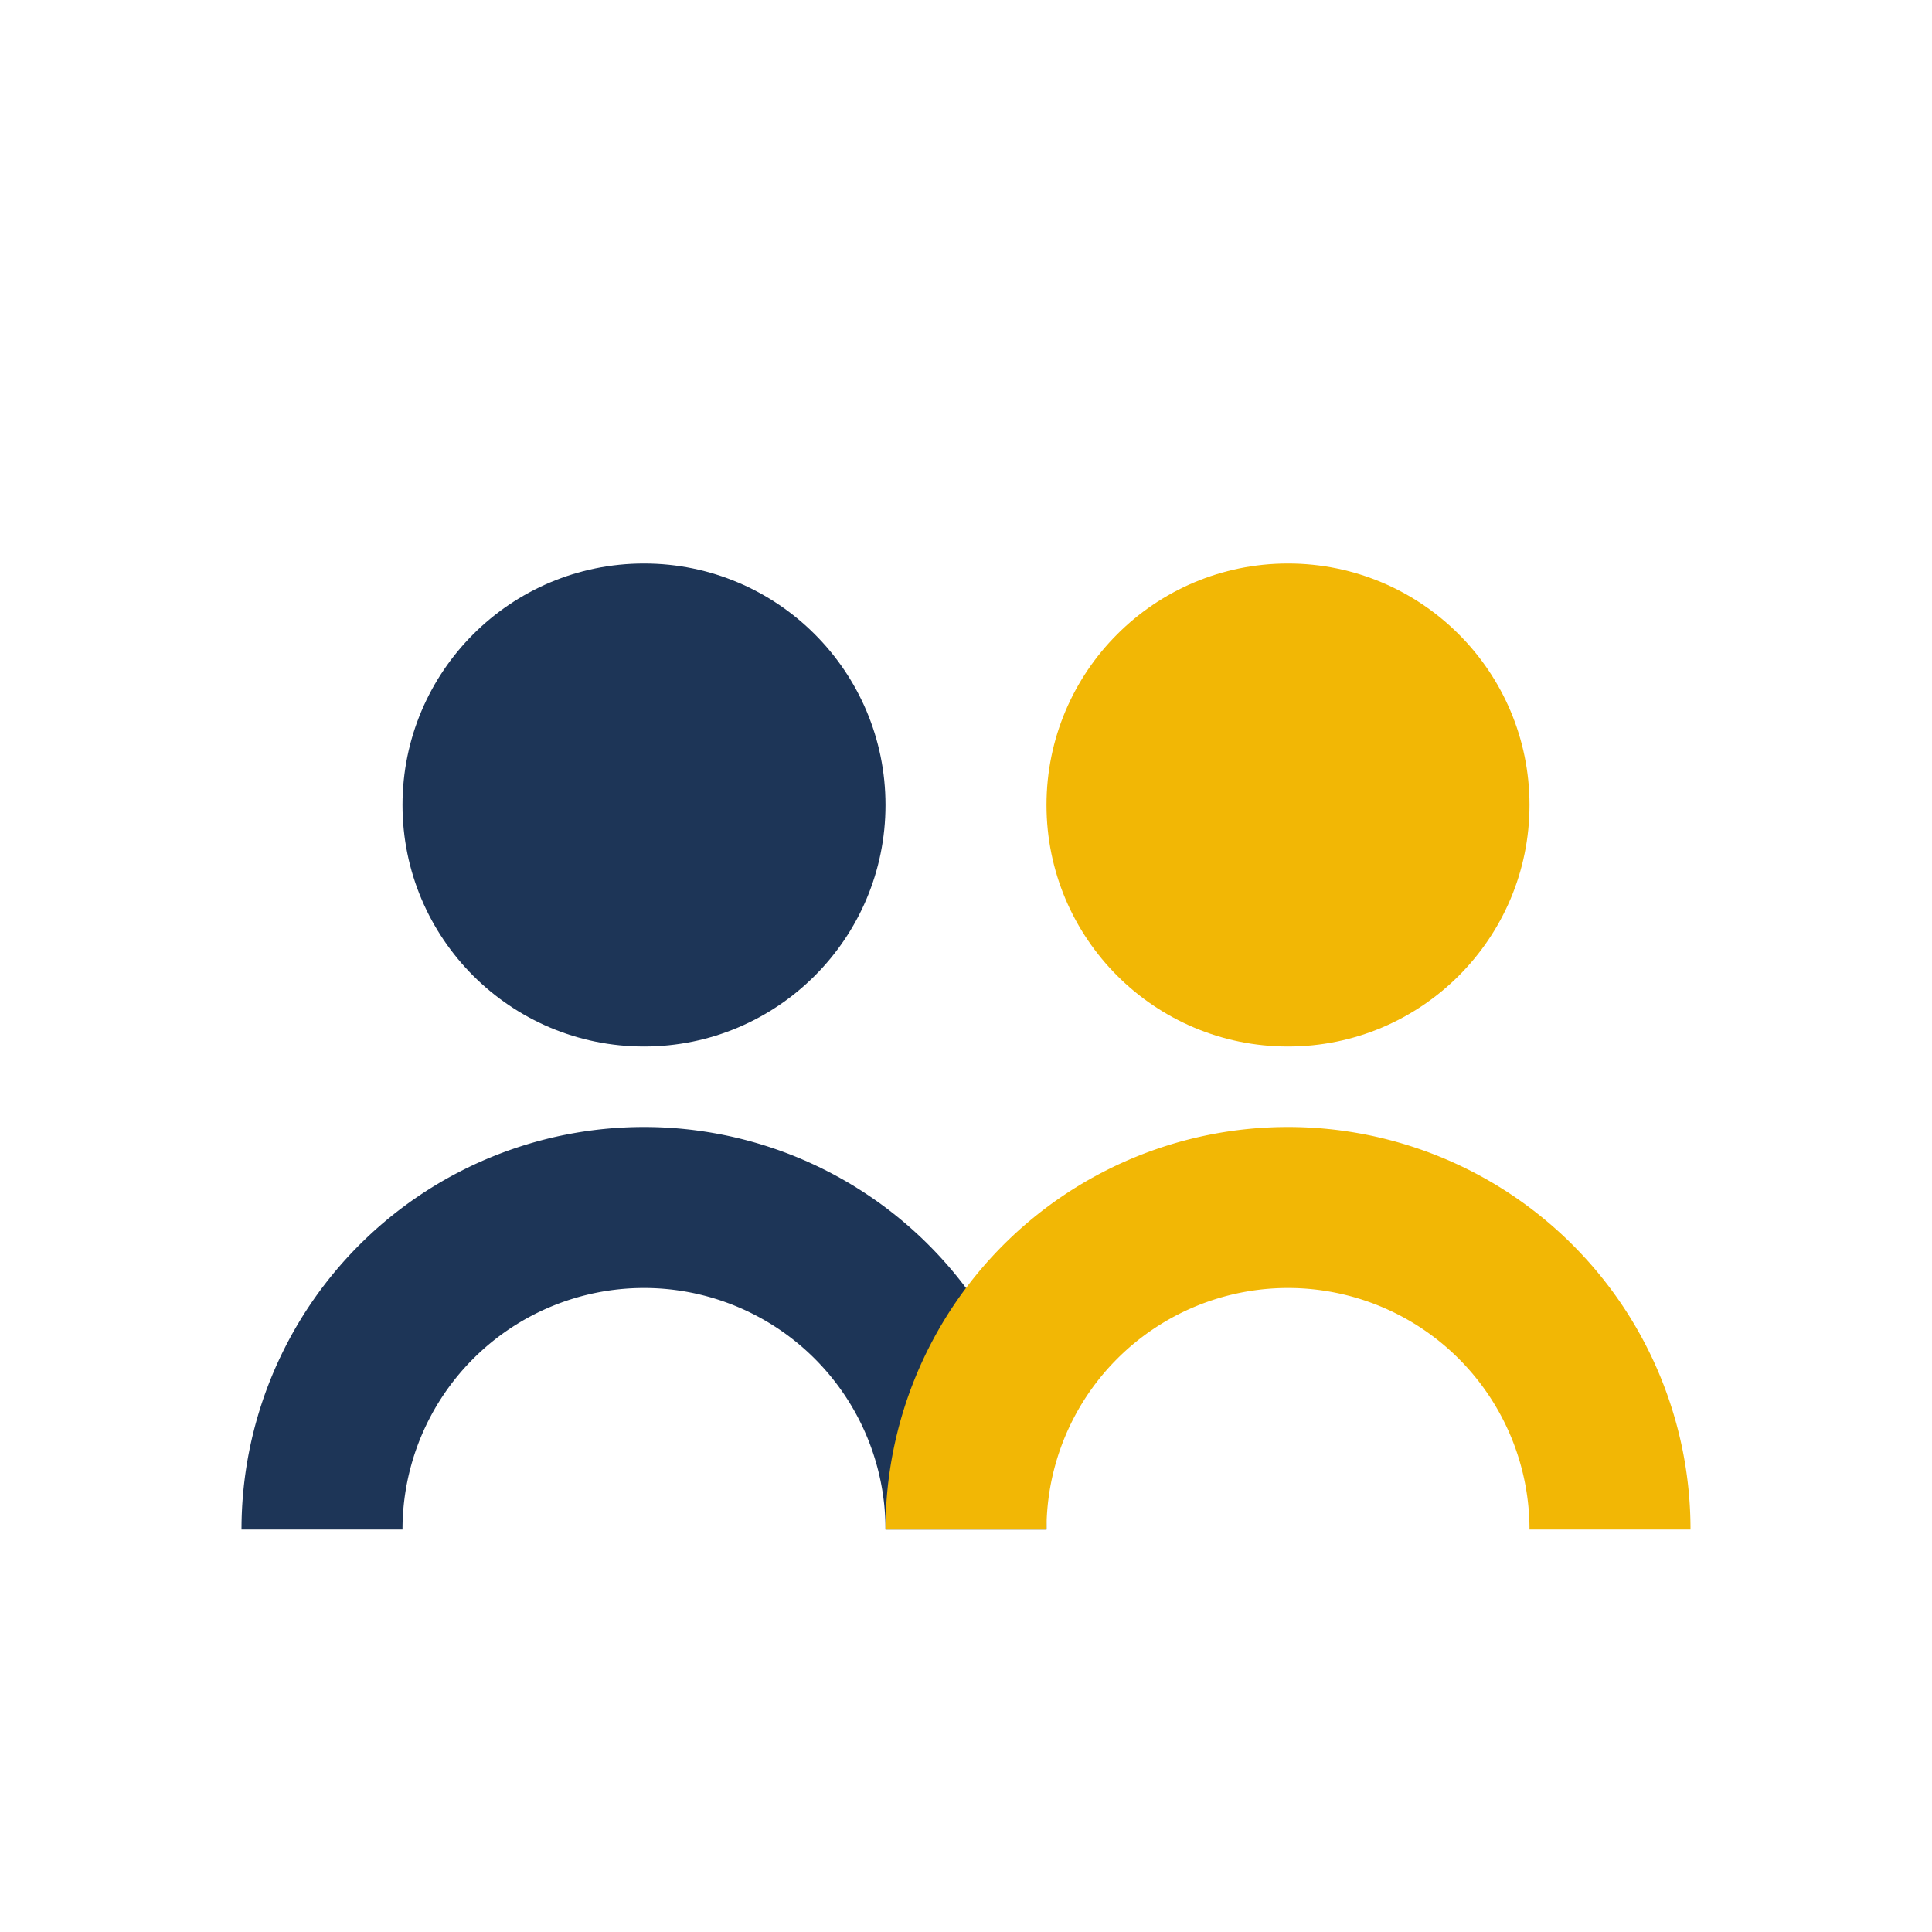
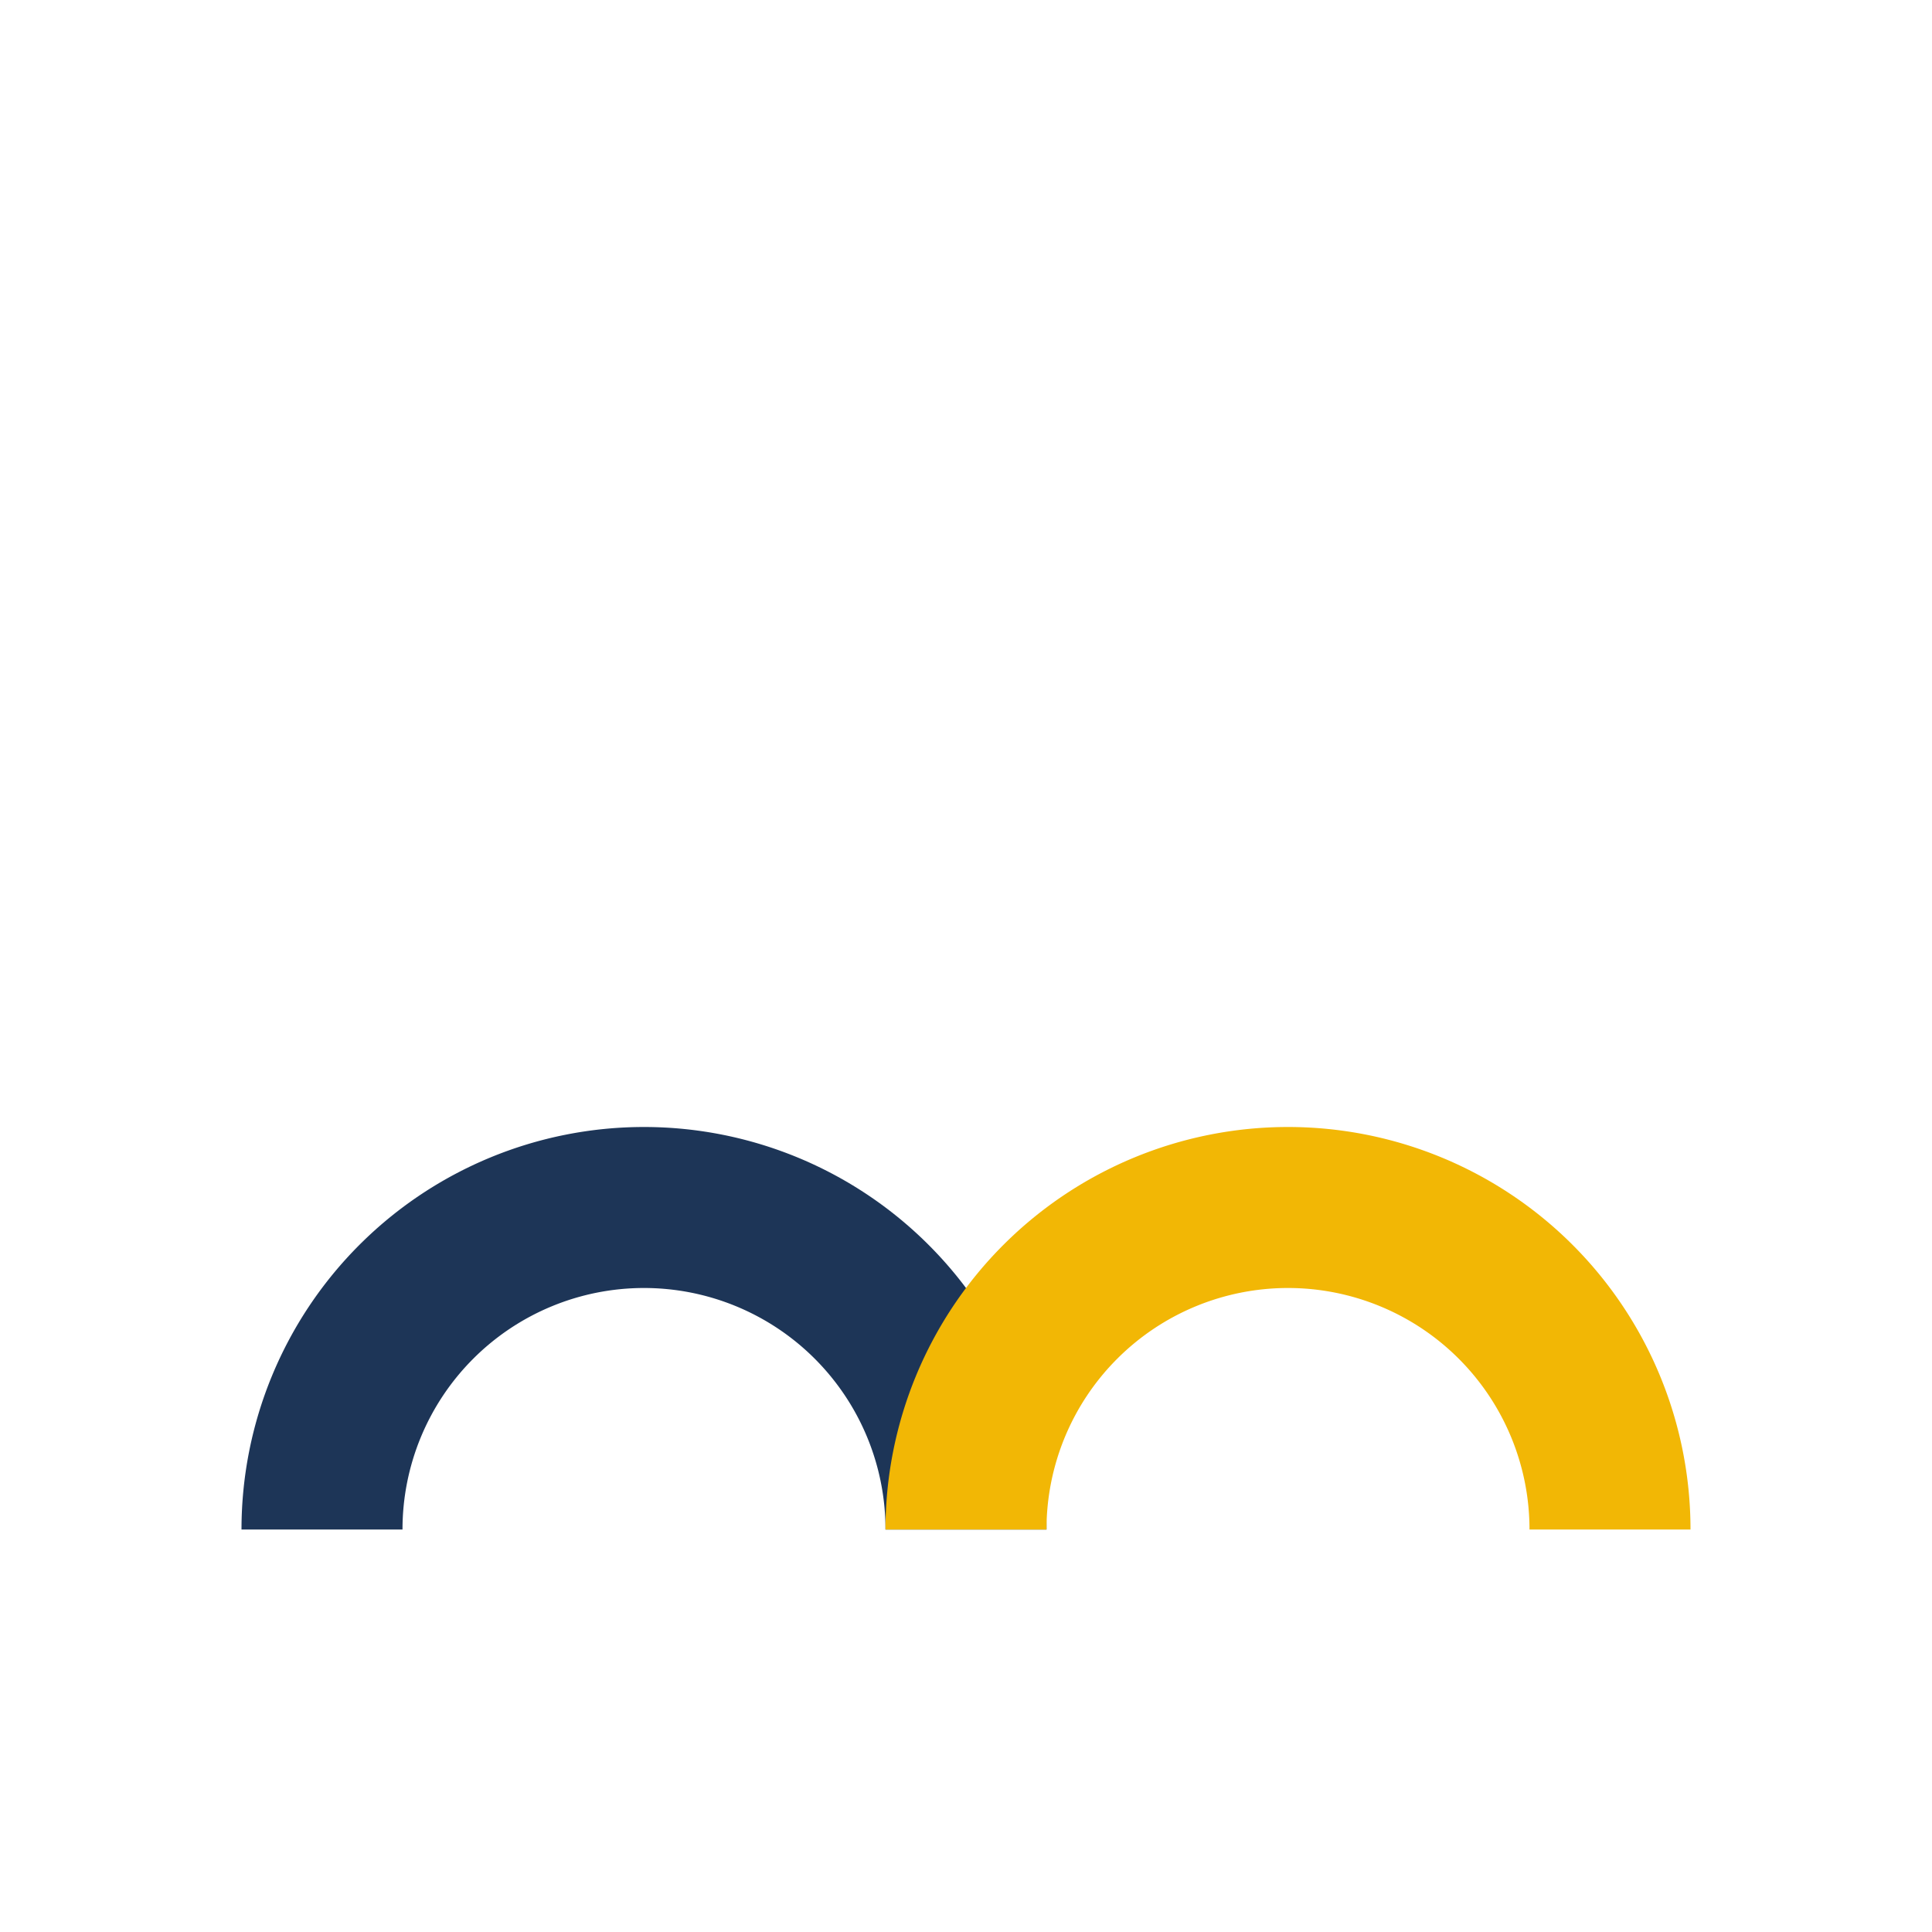
<svg xmlns="http://www.w3.org/2000/svg" width="24" height="24" viewBox="0 0 24 24">
-   <circle cx="8" cy="10" r="3" fill="#1D3557" />
-   <circle cx="16" cy="10" r="3" fill="#F2B705" />
  <path d="M4 19a4 4 0 0 1 8 0" fill="none" stroke="#1D3557" stroke-width="2" />
  <path d="M12 19a4 4 0 0 1 8 0" fill="none" stroke="#F2B705" stroke-width="2" />
</svg>